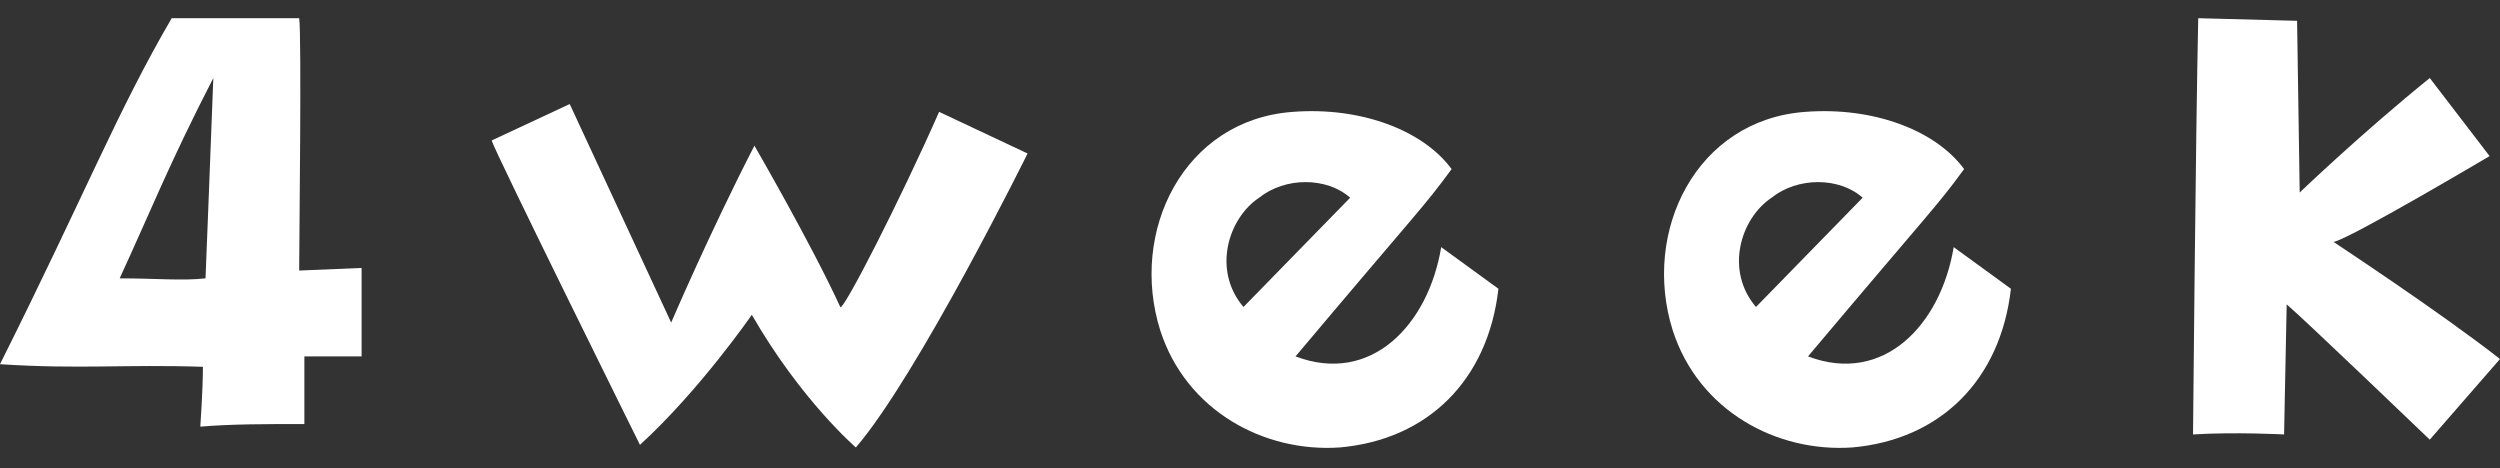
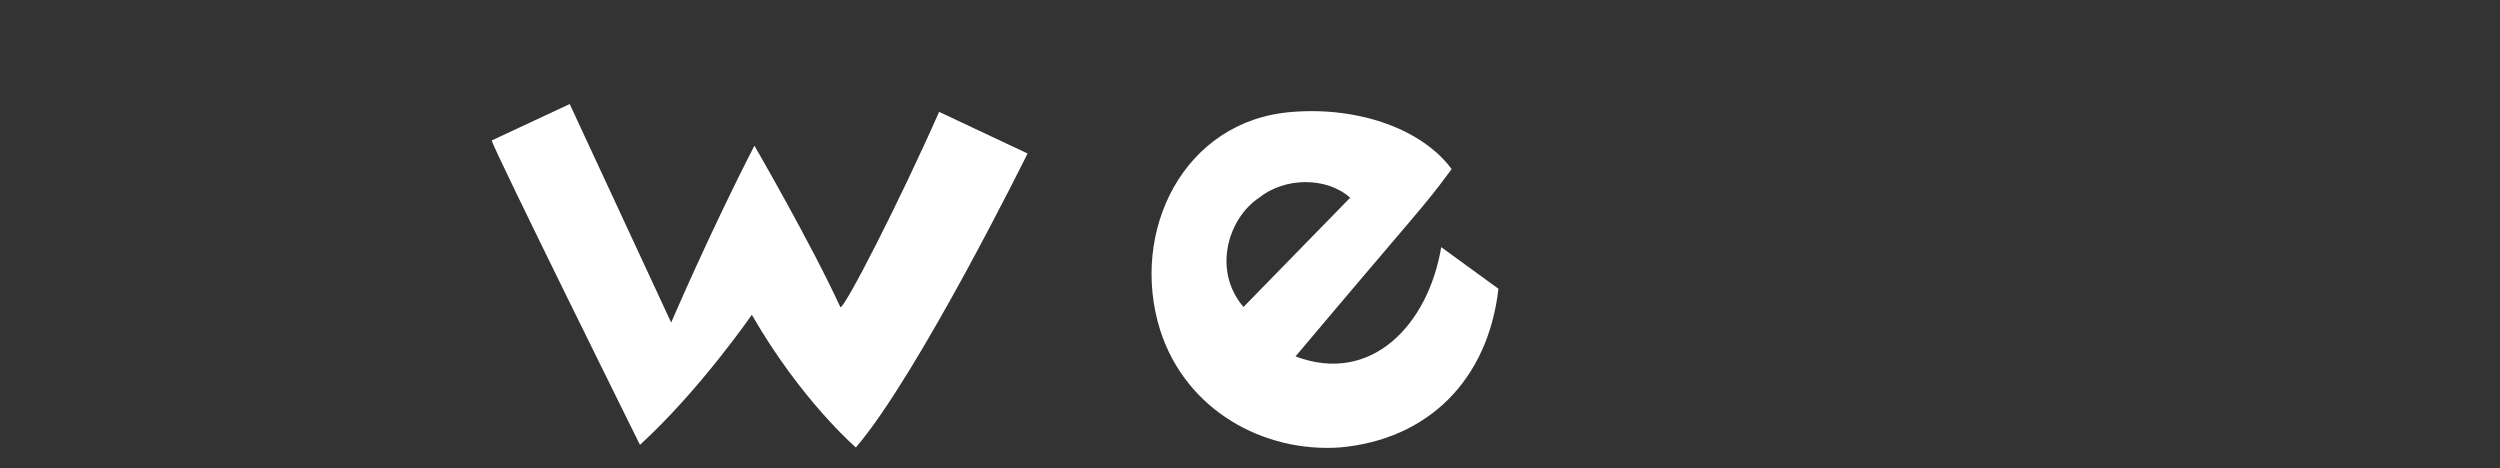
<svg xmlns="http://www.w3.org/2000/svg" version="1.1" id="レイヤー_1" x="0px" y="0px" viewBox="0 0 96.1 18" style="enable-background:new 0 0 96.1 18;" xml:space="preserve">
  <rect x="0" y="0" width="96.1" height="18" fill="#333333" stroke="none" />
  <style type="text/css">
	.st0{fill:#FFFFFF;}
</style>
  <g>
-     <path class="st0" d="M0,14C3.3,7.4,4.5,4.3,6.6,0.7l4.9,0c0.1,0.6,0,8.8,0,9.7l2.4-0.1l0,3.4c0,0-1,0-2.2,0v2.6c-1.5,0-2.8,0-4,0.1   c0,0,0.1-1.4,0.1-2.3C4.8,14,3.1,14.2,0,14L0,14z M4.6,10.7c1.4,0,2.4,0.1,3.3,0c0,0,0.2-5,0.3-7.7C6.5,6.3,5.8,8.1,4.6,10.7z" />
    <path class="st0" d="M36.1,4.3l3.4,1.6c0,0-4.2,8.5-6.6,11.3c0,0-2.1-1.8-4-5.1c0,0-2,2.9-4.3,5c0,0-5.6-11.3-5.7-11.7l3-1.4   l3.9,8.4c0,0,1.5-3.5,3.2-6.8c0,0,2.2,3.8,3.3,6.2C32.4,12,34.6,7.7,36.1,4.3L36.1,4.3z" />
    <path class="st0" d="M44.6,12.7c-1.2-3.8,0.9-8.1,5.1-8.4c2.6-0.2,5,0.7,6.1,2.2C54.7,8,54.6,8,49.8,13.7c2.9,1.1,5.1-1.2,5.6-4.2   l2.2,1.6c-0.4,3.5-2.7,5.8-6.1,6.1C48.6,17.4,45.6,15.8,44.6,12.7L44.6,12.7z M47.8,11.8l4.1-4.2c-0.9-0.8-2.5-0.8-3.5,0   C47.2,8.4,46.6,10.4,47.8,11.8z" />
-     <path class="st0" d="M64.3,12.7c-1.2-3.8,0.9-8.1,5.1-8.4c2.6-0.2,5,0.7,6.1,2.2C74.4,8,74.3,8,69.5,13.7c2.9,1.1,5.1-1.2,5.6-4.2   l2.2,1.6c-0.4,3.5-2.7,5.8-6.1,6.1C68.3,17.4,65.3,15.8,64.3,12.7L64.3,12.7z M67.5,11.8l4.1-4.2c-0.9-0.8-2.5-0.8-3.5,0   C66.9,8.4,66.3,10.4,67.5,11.8z" />
-     <path class="st0" d="M95.7,6c0,0-5.4,3.2-6,3.3c0,0,4.1,2.7,6.4,4.5l-2.7,3.1c0,0-4.9-4.7-5.5-5.2l-0.1,5c0,0-1.9-0.1-3.5,0   c0,0,0.1-11.4,0.2-16l3.8,0.1l0.1,6.6c0,0,2.4-2.3,5-4.4L95.7,6L95.7,6z" />
  </g>
</svg>